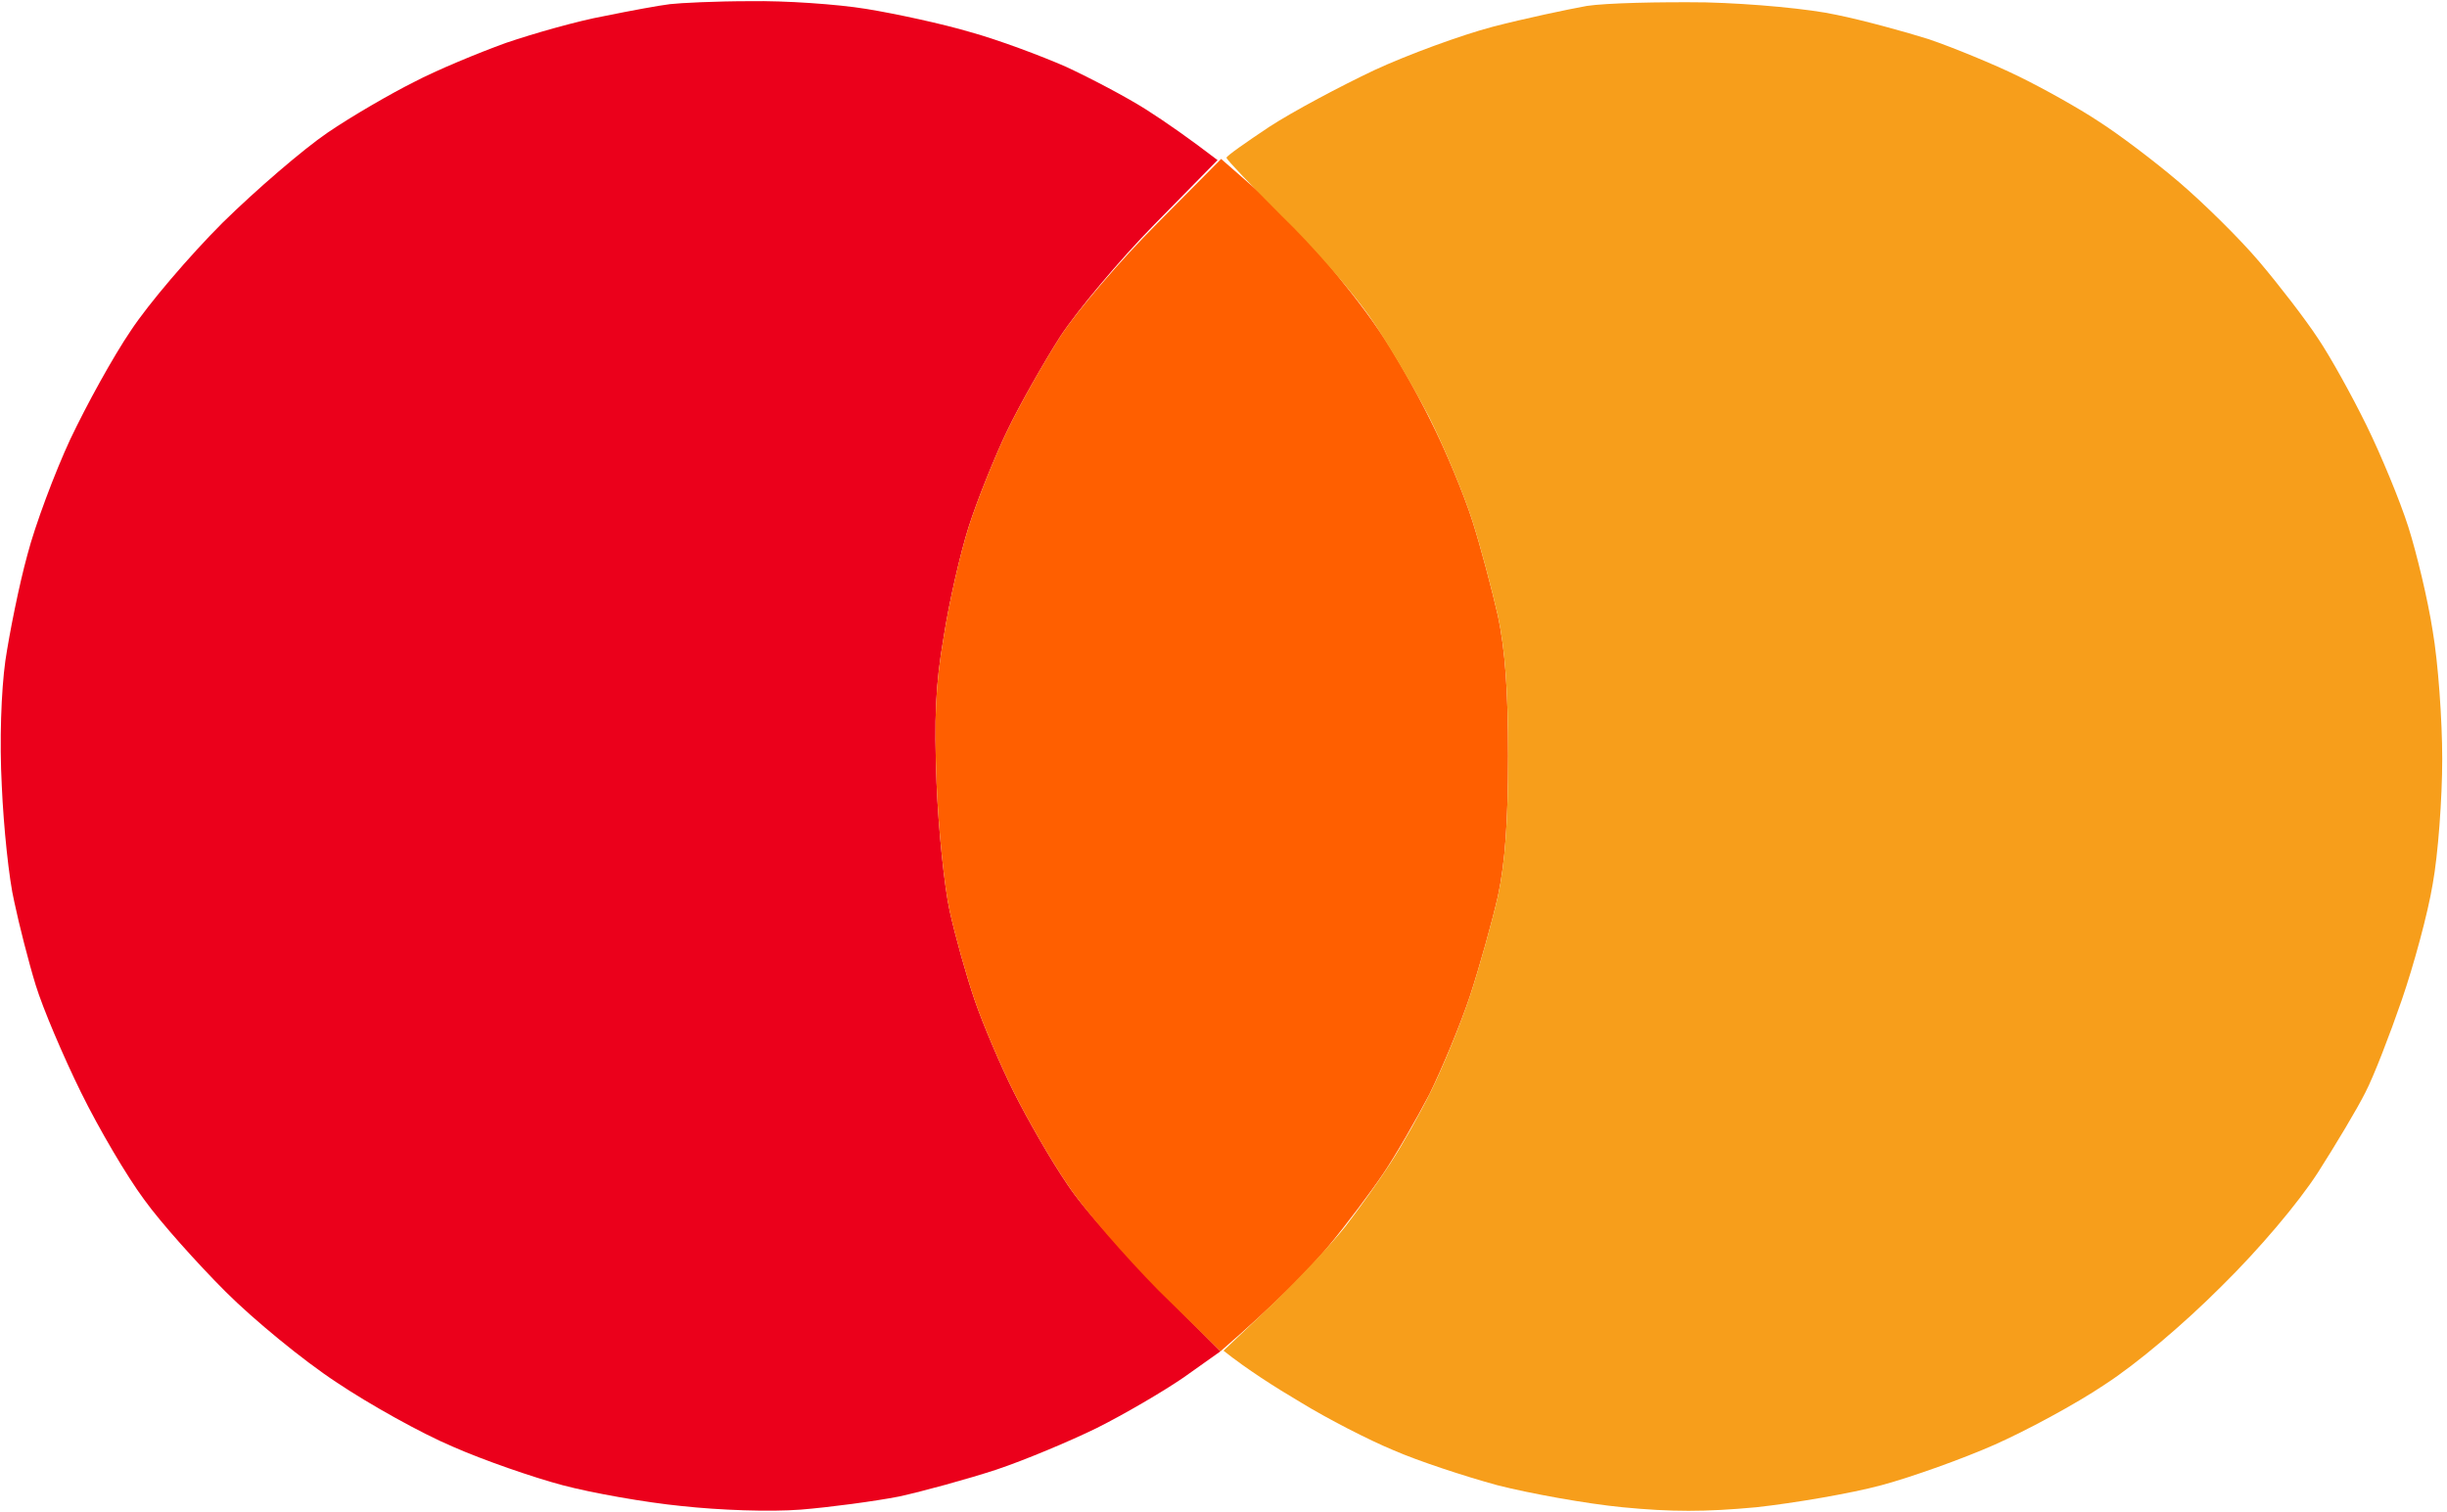
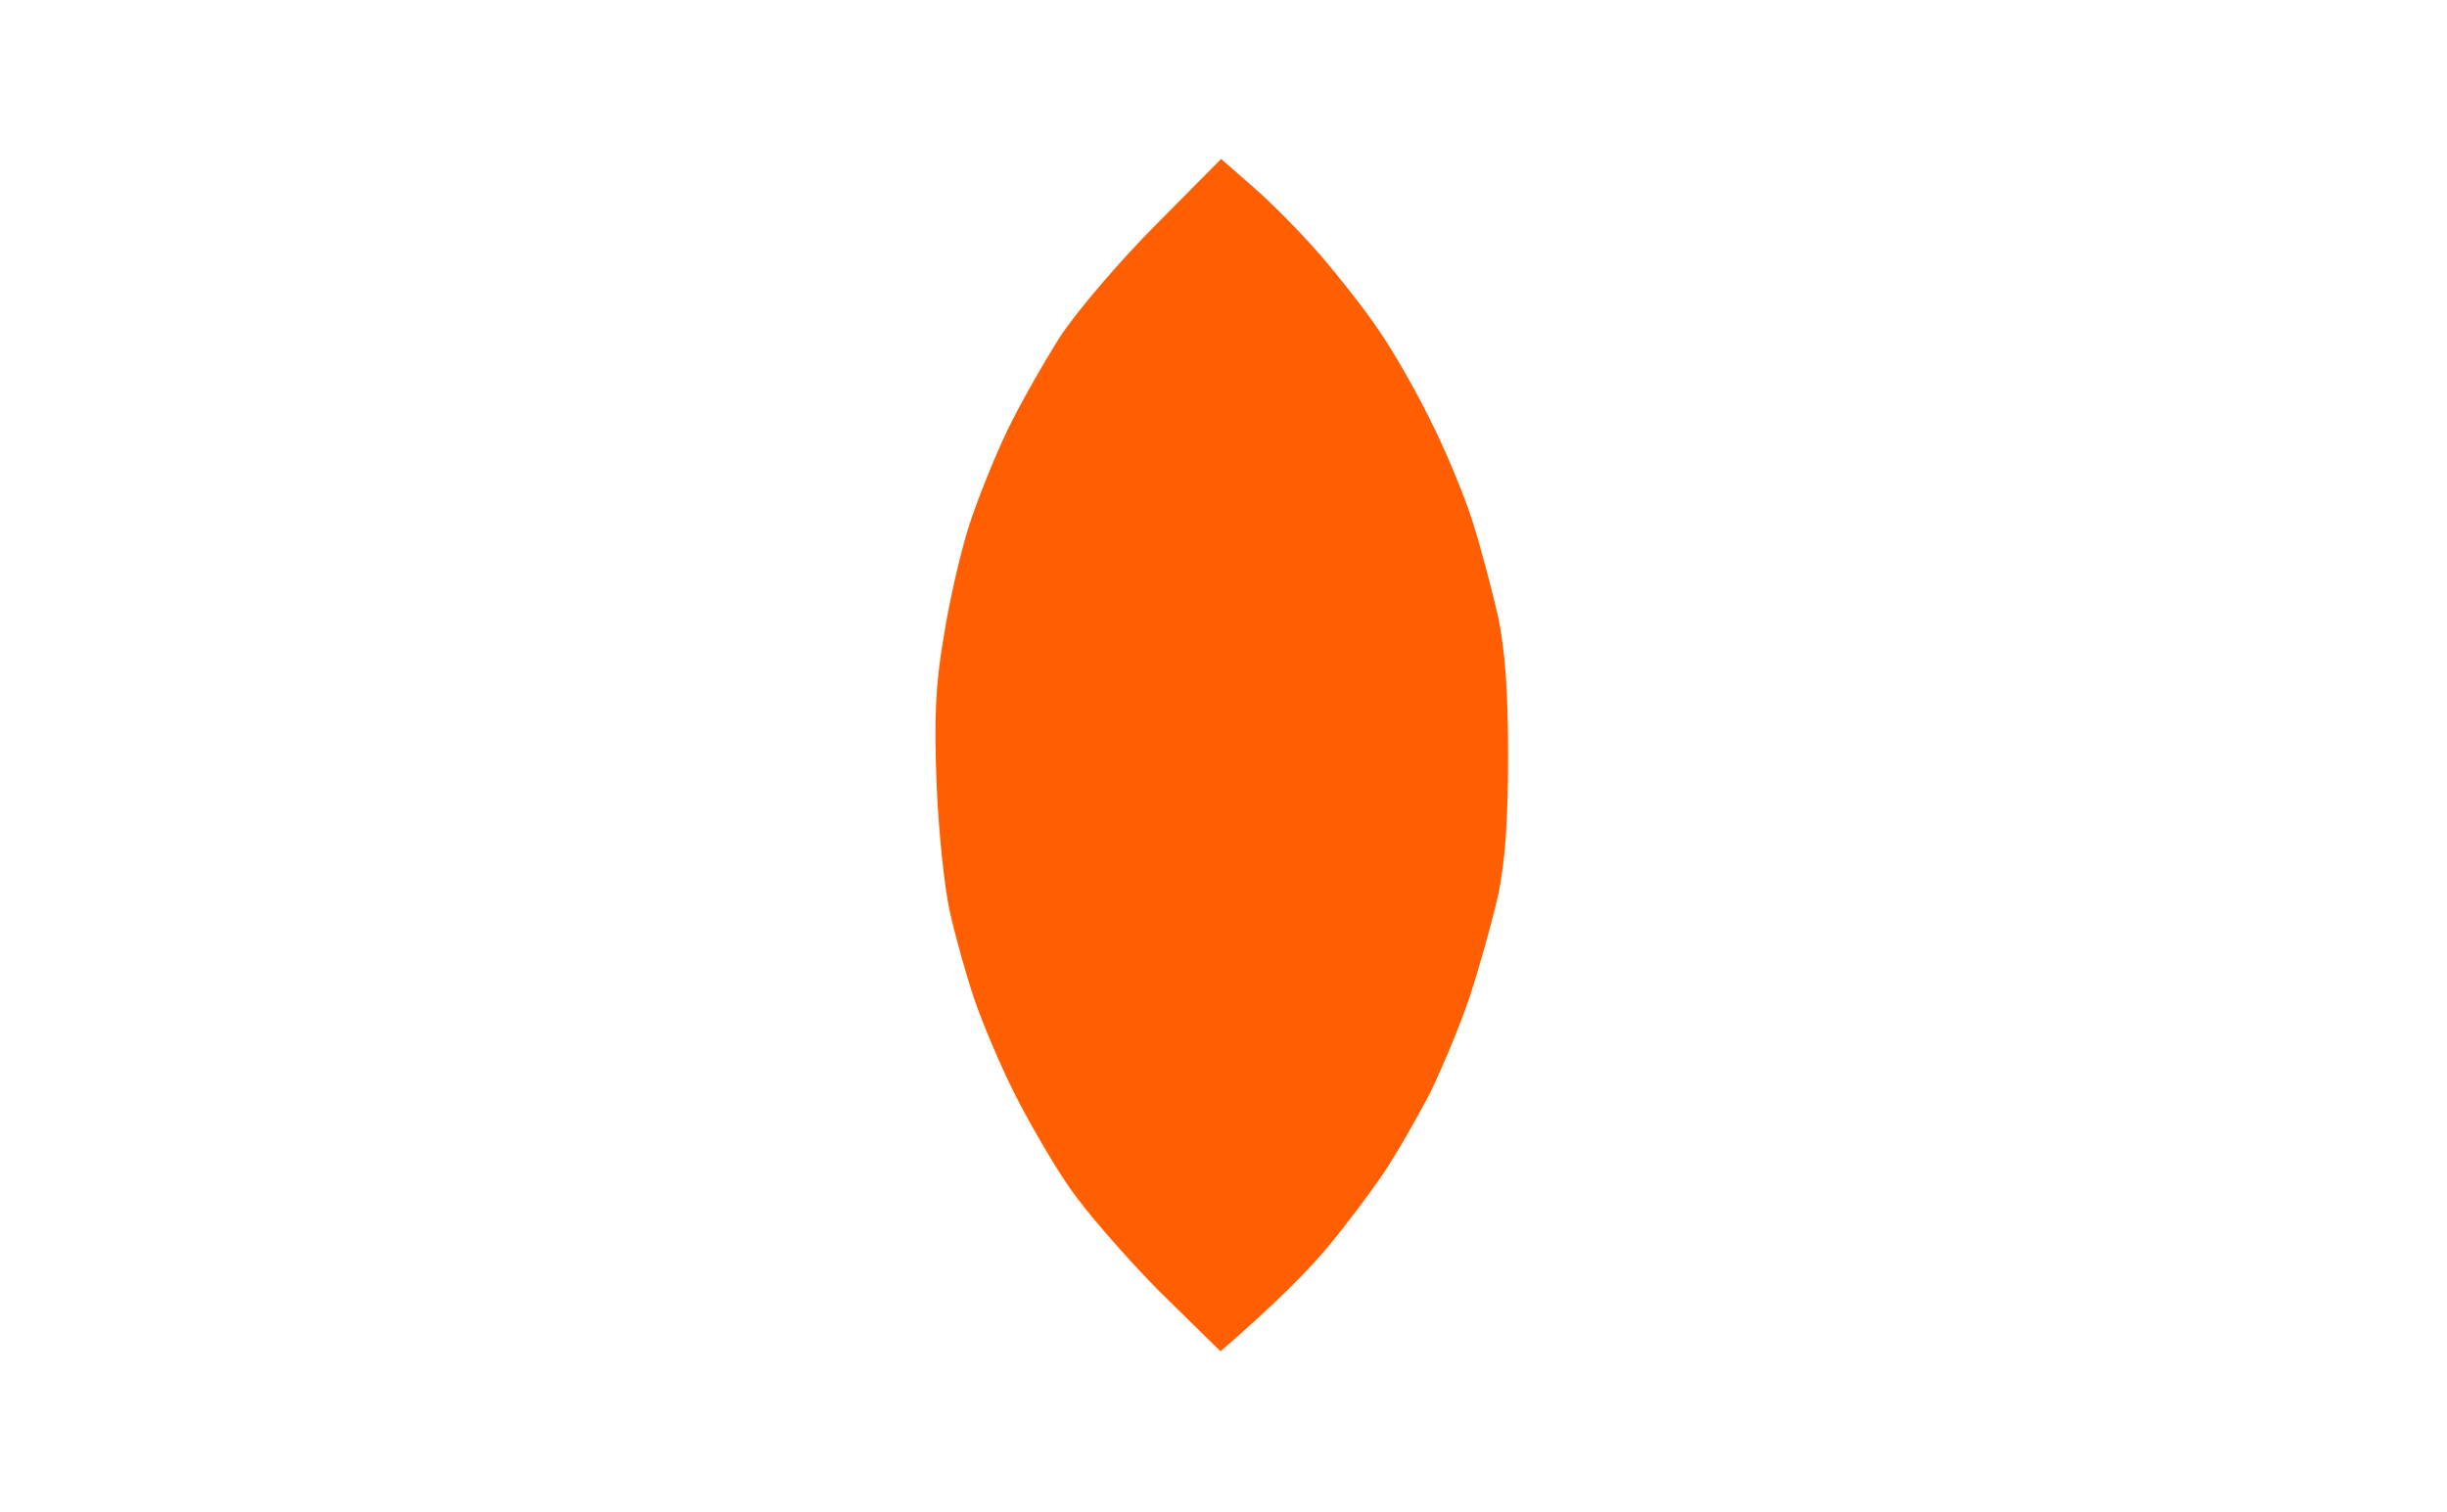
<svg xmlns="http://www.w3.org/2000/svg" version="1.2" viewBox="0 0 411 254" width="411" height="254">
  <title>em5d0 (4)</title>
  <style>
		.s0 { fill: #eb001b } 
		.s1 { fill: #ff5f00 } 
		.s2 { fill: #f79e1b } 
	</style>
  <g id="Background">
-     <path id="Path 1" class="s0" d="m112.5 0.7c-1.7 0.2-6.6 1.1-11 2-4.4 0.8-11.8 2.9-16.5 4.5-4.7 1.7-11.7 4.6-15.5 6.6-3.8 1.9-10.4 5.7-14.5 8.5-4.1 2.8-12 9.6-17.6 15.1-5.6 5.6-12.5 13.7-15.4 18.1-3 4.4-7.5 12.6-10.2 18.3-2.6 5.6-5.9 14.4-7.2 19.4-1.4 5.1-3 13.1-3.7 17.8-0.7 5.1-1 13.5-0.6 21 0.3 6.9 1.2 15.7 2.1 19.5 0.8 3.8 2.4 10.1 3.6 14 1.2 3.9 4.6 11.9 7.6 18 3 6.1 7.7 14.1 10.6 18 2.8 3.9 9 10.8 13.7 15.5 4.7 4.7 13.1 11.6 18.6 15.2 5.5 3.7 14.3 8.6 19.5 10.8 5.2 2.3 13.6 5.2 18.5 6.5 4.9 1.3 13.9 2.9 20 3.5 6.4 0.7 14.8 1 20 0.6 4.9-0.4 12.4-1.4 16.5-2.2 4.1-0.9 11.4-2.9 16.3-4.5 4.8-1.6 12.4-4.8 16.9-7 4.6-2.3 11.1-6.1 14.6-8.5l6.2-4.4c-16-15.9-23-23.9-25.7-28-2.8-4.1-6.8-11.1-9-15.5-2.2-4.4-5.2-11.4-6.6-15.5-1.4-4.1-3.3-10.9-4.2-15-0.9-4.1-1.9-13.8-2.2-21.5-0.4-10.8-0.2-16.4 1.2-24.5 0.9-5.8 2.8-14.1 4.2-18.5 1.4-4.4 4.3-11.6 6.4-16 2.1-4.4 6.2-11.6 9-16 2.9-4.4 10-12.9 15.8-18.8l10.6-10.8c-4.7-3.6-8.7-6.4-12-8.5-3.3-2.1-9.4-5.3-13.5-7.2-4.1-1.8-11.3-4.5-16-5.8-4.7-1.4-12.6-3.1-17.5-3.9-4.9-0.8-13.7-1.4-19.5-1.3-5.8 0-11.8 0.3-13.5 0.5z" />
    <path id="Path 3" class="s1" d="m194.3 37.6c-6 6-13.3 14.5-16.2 18.9-2.8 4.4-6.9 11.6-9 16-2.1 4.4-5 11.6-6.4 16-1.4 4.4-3.3 12.7-4.2 18.5-1.4 8.1-1.6 13.7-1.2 24.5 0.3 7.7 1.3 17.4 2.2 21.5 0.9 4.1 2.8 10.9 4.2 15 1.4 4.1 4.4 11.1 6.6 15.5 2.2 4.4 6.2 11.4 9 15.5 2.7 4.1 9.7 12.1 15.3 17.8l10.4 10.2c9.7-8.4 15-13.9 18-17.5 3-3.6 7.2-9.2 9.3-12.3 2.1-3.1 5.6-9.2 7.8-13.4 2.1-4.3 5.2-11.7 6.8-16.5 1.6-4.9 3.7-12.4 4.7-16.8 1.2-5.6 1.7-12.6 1.7-23.5 0-11-0.5-17.8-1.7-23.5-1-4.4-2.9-11.6-4.3-16-1.4-4.4-4.6-12.1-7.1-17-2.4-4.9-6.3-11.7-8.6-15-2.2-3.3-6.6-8.9-9.7-12.5-3.1-3.6-8.1-8.7-11.2-11.4l-5.6-4.9z" />
-     <path id="Path 4" class="s2" d="m266.5 1c-3.3 0.6-10.4 2.1-15.8 3.5-5.3 1.4-14.3 4.7-19.9 7.3-5.7 2.7-13.6 6.9-17.6 9.5-3.9 2.6-7.2 4.9-7.2 5.2 0 0.3 4.2 4.7 9.3 9.8 5.2 5 11.7 12.6 14.6 16.7 2.9 4.1 7.4 11.8 10.1 17 2.6 5.2 5.9 13.1 7.3 17.5 1.4 4.4 3.3 11.6 4.3 16 1.2 5.7 1.7 12.5 1.7 23.5 0 10.9-0.5 17.9-1.7 23.5-1 4.4-3.1 11.9-4.7 16.8-1.6 4.8-4.5 11.8-6.4 15.7-1.9 3.9-5 9.4-6.9 12.3-1.8 2.8-5.3 7.7-7.6 10.7-2.4 3-8 9-12.4 13.2l-8.1 7.7c3.9 3.1 8.6 6.1 13 8.7 4.4 2.7 11.4 6.3 15.5 8 4.1 1.8 12 4.4 17.5 5.9 5.5 1.4 14.9 3.1 21 3.7 8.2 0.8 13.9 0.8 22.5 0 6.3-0.7 15.8-2.3 21-3.7 5.2-1.4 13.8-4.5 19-6.8 5.2-2.3 13.6-6.8 18.5-10.1 5.4-3.5 13.2-10.1 19.6-16.5 6.4-6.3 12.9-14 16.2-19.1 3-4.7 6.6-10.7 8-13.5 1.4-2.7 4.1-9.7 6.1-15.5 2-5.8 4.4-14.6 5.2-19.5 0.9-4.9 1.6-14.4 1.6-21 0-6.6-0.7-16.3-1.6-21.5-0.8-5.2-2.7-13.1-4.1-17.5-1.4-4.4-4.6-12.1-7-17-2.4-4.9-6.1-11.6-8.2-14.7-2.1-3.2-6.5-8.9-9.8-12.8-3.3-3.9-9.4-9.9-13.5-13.4-4.1-3.5-10.2-8.1-13.5-10.2-3.3-2.2-9.4-5.6-13.5-7.6-4.1-2-10.9-4.8-15-6.2-4.1-1.3-11.1-3.2-15.5-4.1-4.5-1-14.1-1.9-22-2.1-7.7-0.1-16.7 0.1-20 0.6z" />
  </g>
</svg>